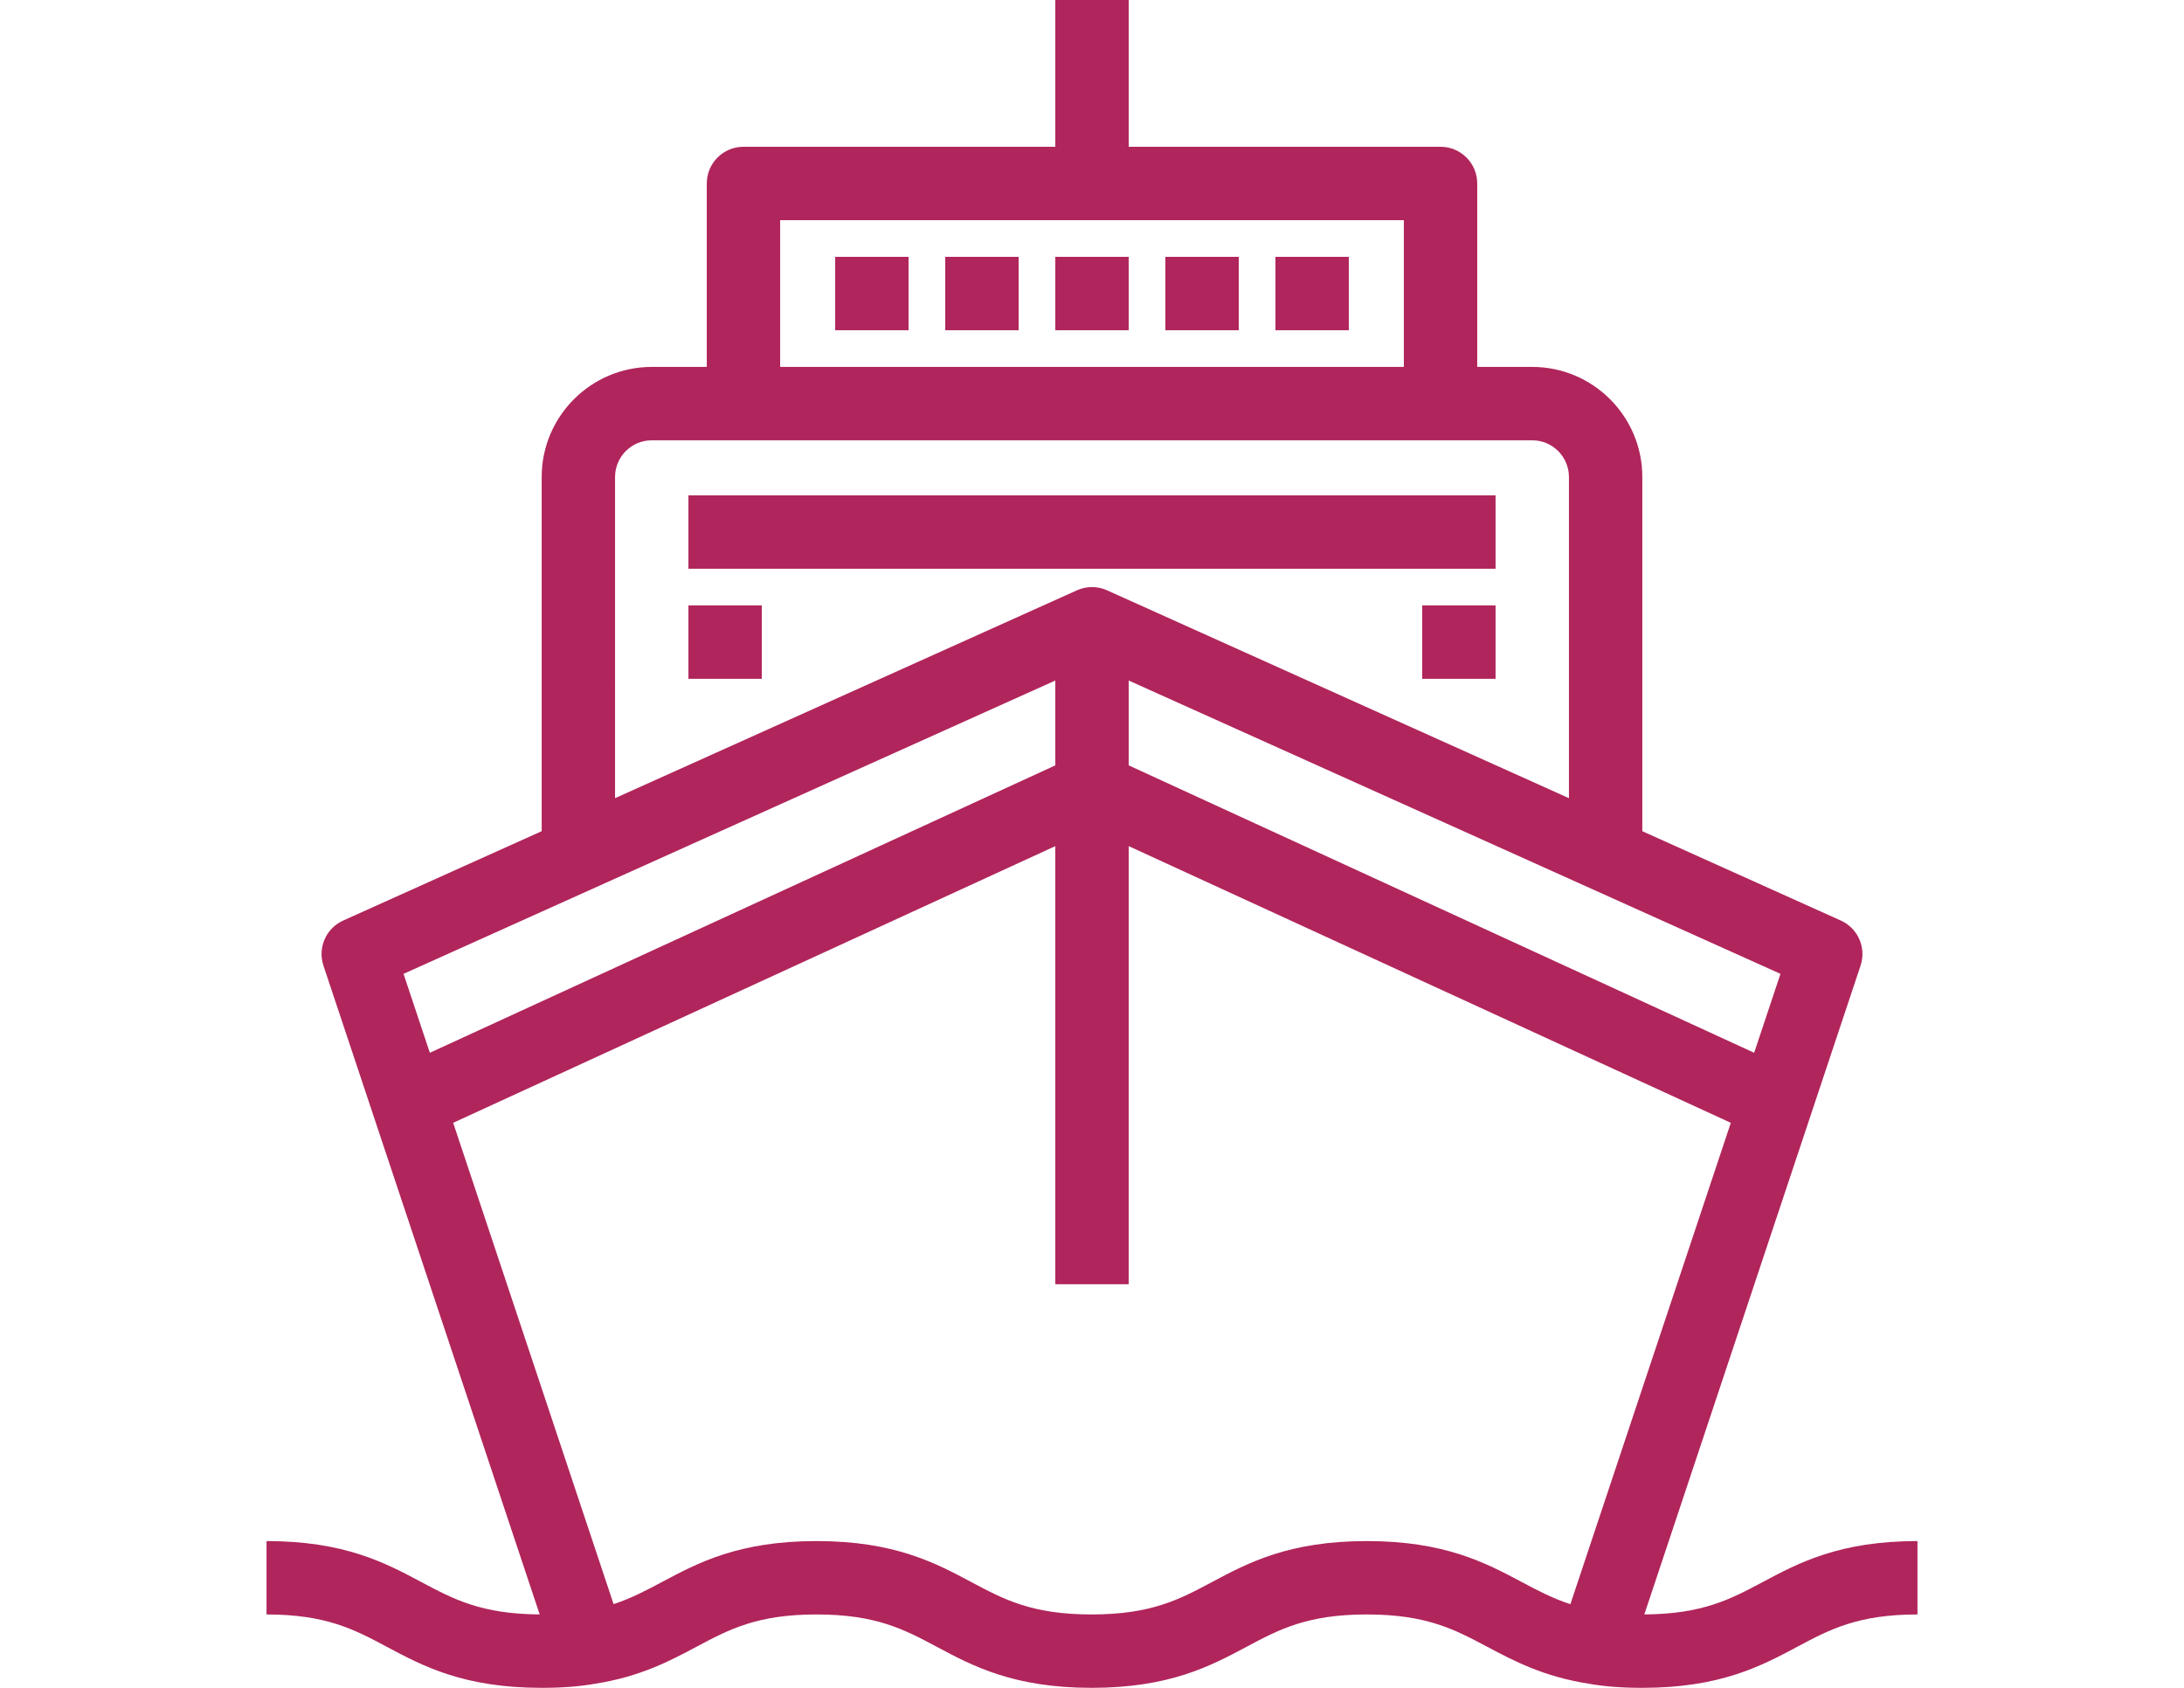
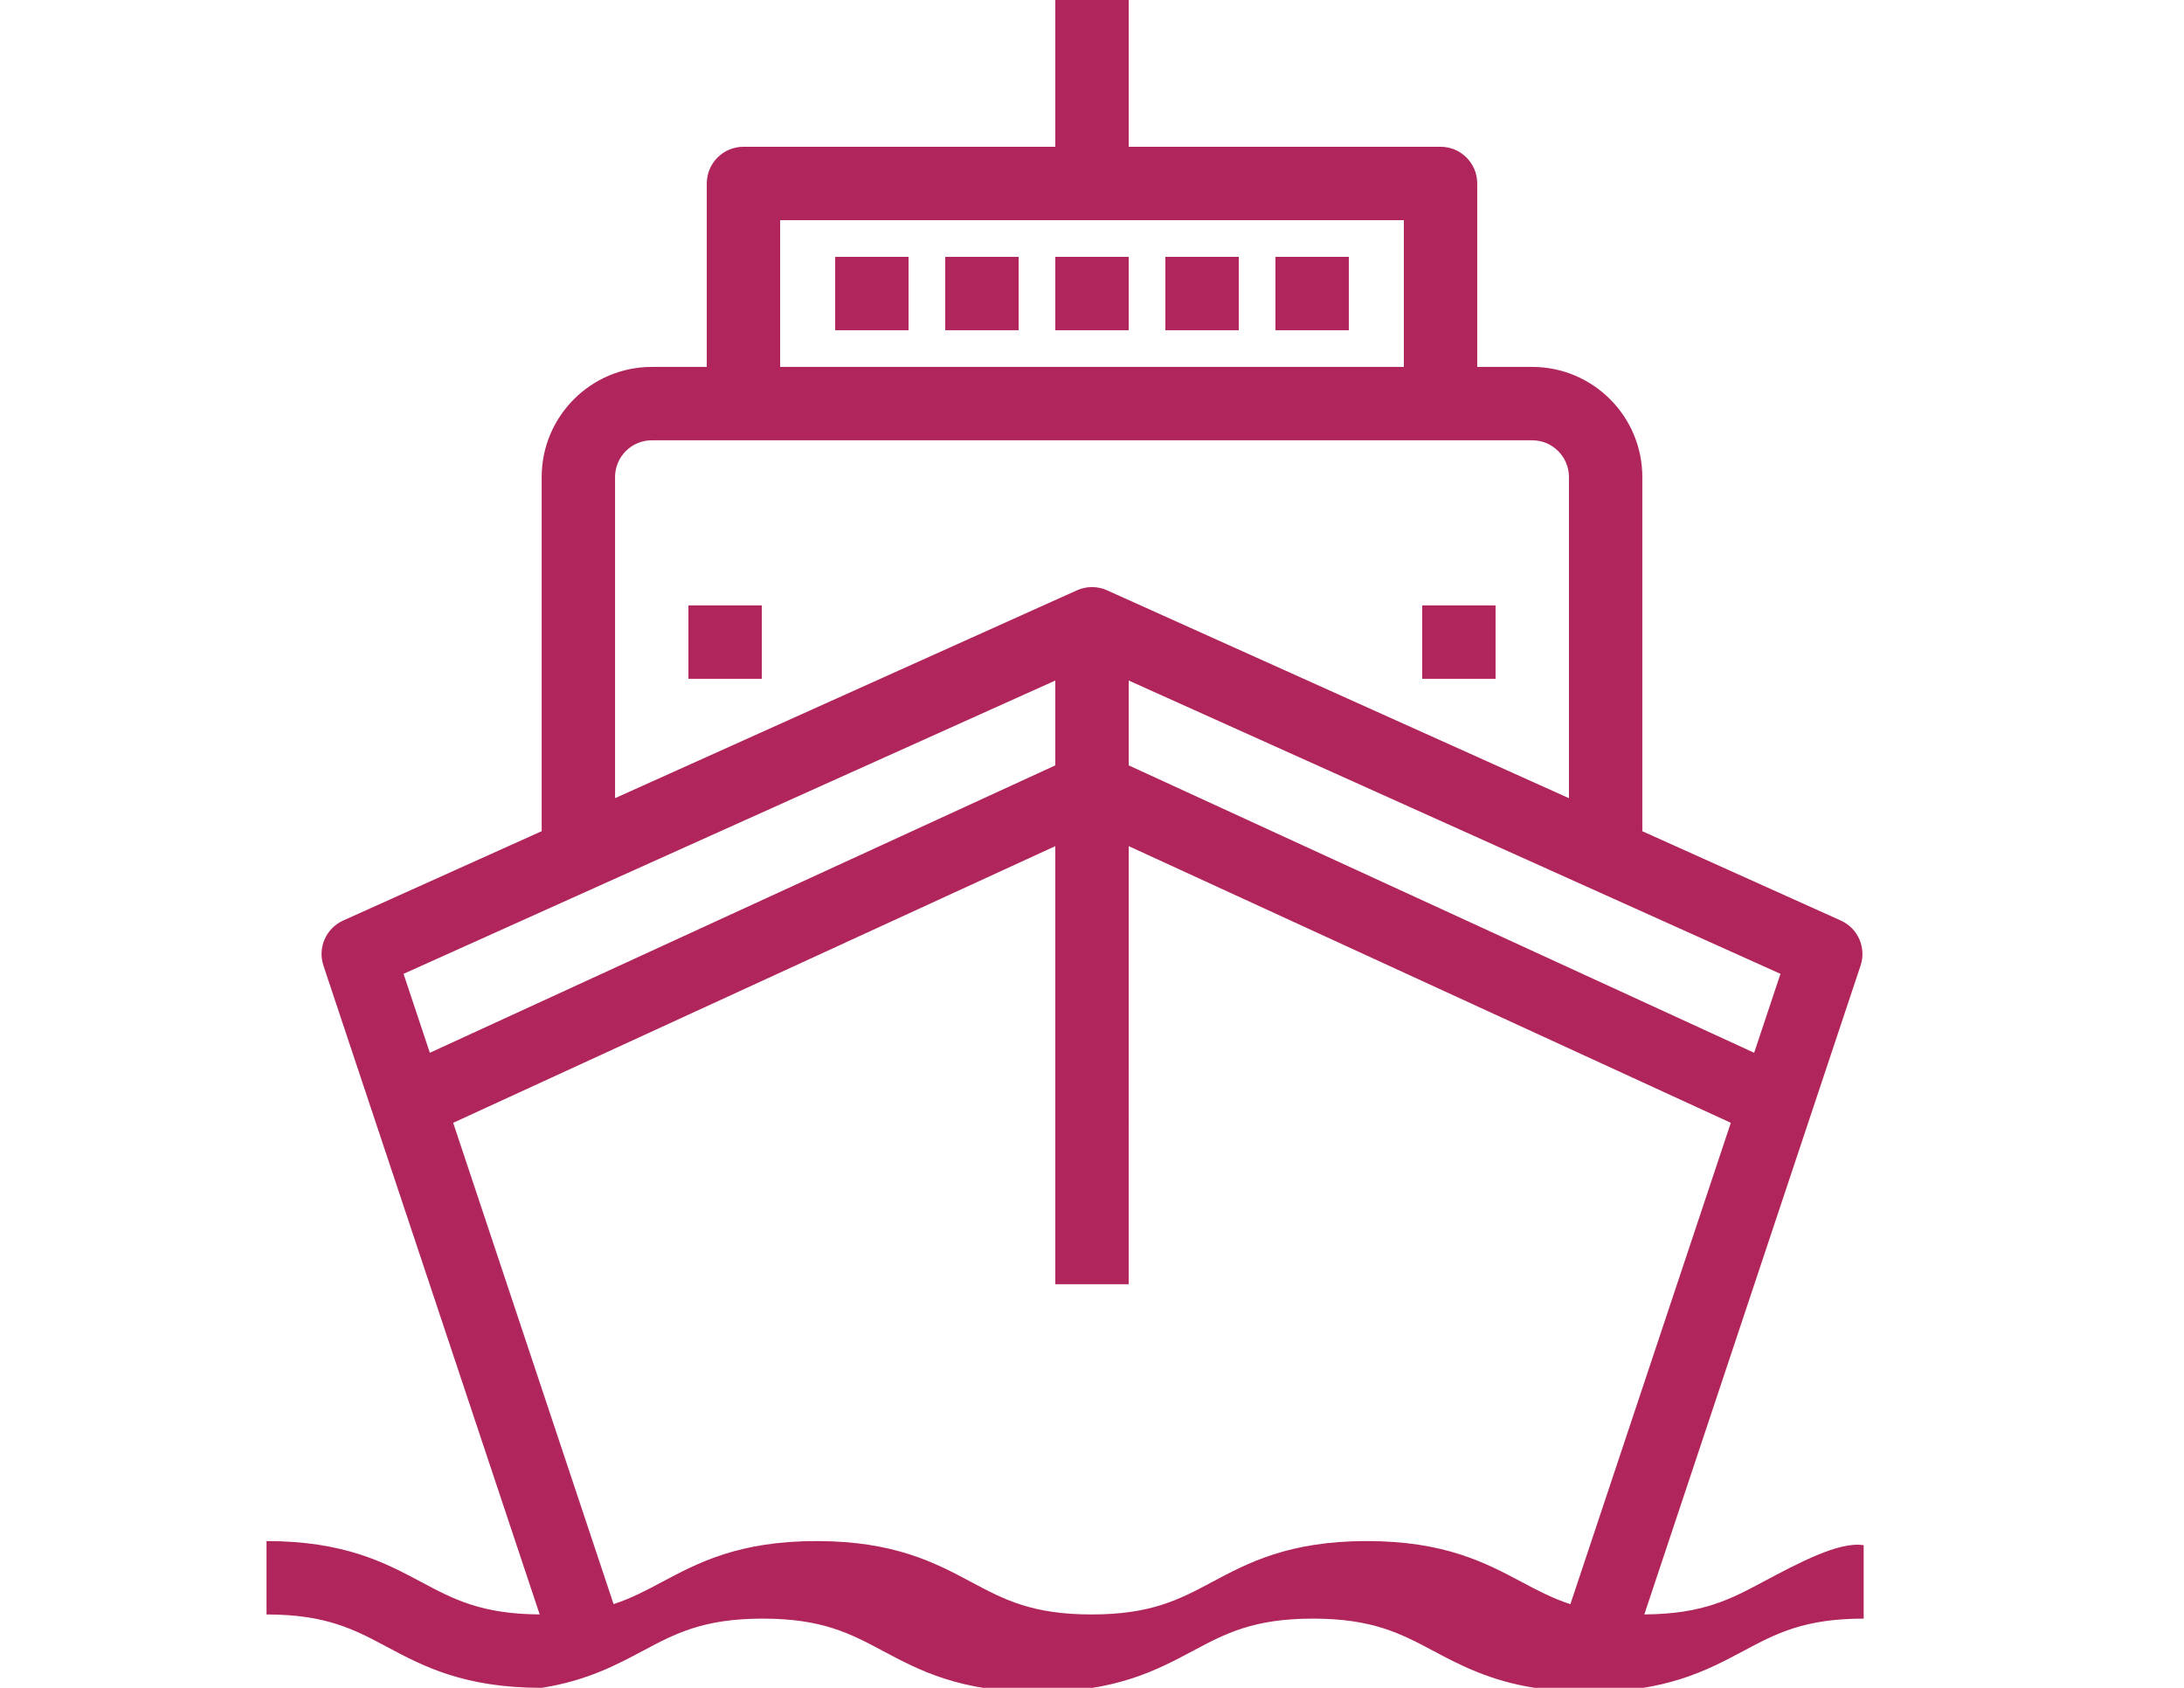
<svg xmlns="http://www.w3.org/2000/svg" version="1.1" id="Layer_1" x="0px" y="0px" width="792px" height="612px" viewBox="0 0 792 612" enable-background="new 0 0 792 612" xml:space="preserve">
  <g>
    <g>
      <g>
-         <rect x="249.652" y="179.609" fill="#B0255C" width="292.696" height="26.609" />
        <rect x="515.739" y="219.521" fill="#B0255C" width="26.608" height="26.609" />
        <rect x="249.652" y="219.521" fill="#B0255C" width="26.609" height="26.609" />
        <rect x="382.696" y="93.13" fill="#B0255C" width="26.608" height="26.609" />
        <rect x="422.608" y="93.13" fill="#B0255C" width="26.609" height="26.609" />
        <rect x="342.782" y="93.13" fill="#B0255C" width="26.609" height="26.609" />
        <rect x="302.87" y="93.13" fill="#B0255C" width="26.609" height="26.609" />
        <rect x="462.521" y="93.13" fill="#B0255C" width="26.609" height="26.609" />
-         <path fill="#B0255C" d="M639.196,573.652c-11.674,6.226-21.795,11.604-42.902,11.729L674.71,350.12     c2.157-6.477-0.938-13.537-7.162-16.339l-71.982-32.39V172.957c0-22.008-17.904-39.913-39.912-39.913h-19.957V66.521     c0-7.348-5.956-13.304-13.304-13.304H409.304V0h-26.607v53.218H269.609c-7.348,0-13.304,5.956-13.304,13.304v66.521h-19.957     c-22.008,0-39.913,17.905-39.913,39.913v128.426l-71.983,32.399c-6.227,2.802-9.32,9.862-7.16,16.339l78.416,235.259     c-21.109-0.124-31.229-5.501-42.902-11.728c-13.068-6.968-27.881-14.868-56.152-14.868v26.609c21.62,0,31.82,5.439,43.63,11.738     c13.067,6.971,27.878,14.87,56.151,14.87c7.484,0,13.868-0.495,19.51-1.51c16.326-2.568,27.116-8.317,36.638-13.391     c11.791-6.283,21.972-11.708,43.507-11.708c21.62,0,31.819,5.439,43.63,11.738c13.067,6.971,27.88,14.87,56.151,14.87     s43.084-7.899,56.152-14.868c11.81-6.3,22.01-11.739,43.63-11.739c21.61,0,31.824,5.425,43.65,11.709     c9.552,5.073,20.372,10.821,36.756,13.39c5.64,1.017,12.021,1.51,19.505,1.51c28.271,0,43.084-7.899,56.152-14.868     c11.811-6.3,22.011-11.739,43.63-11.739v-26.609C667.076,558.782,652.265,566.682,639.196,573.652z M645.664,353.111     l-9.54,28.619l-226.82-104.216V246.75L645.664,353.111z M282.913,79.827h226.173v53.218H282.913V79.827z M223.043,172.957     c0-7.336,5.968-13.304,13.304-13.304h33.261H522.39h33.261c7.336,0,13.304,5.968,13.304,13.304v116.458l-167.497-75.373     c-3.473-1.563-7.448-1.564-10.919,0l-167.497,75.367V172.957H223.043z M146.337,353.111l236.359-106.36v30.765L155.876,381.73     L146.337,353.111z M569.482,581.665c-6.463-2.103-11.816-4.938-17.697-8.063c-13.074-6.945-27.896-14.819-56.133-14.819     c-28.271,0-43.084,7.9-56.152,14.869c-11.813,6.299-22.011,11.74-43.63,11.74s-31.82-5.44-43.63-11.74     c-13.067-6.969-27.881-14.869-56.152-14.869c-28.181,0-42.97,7.881-56.019,14.833c-5.838,3.11-11.154,5.935-17.558,8.031     l-58.172-174.524l218.356-100.324v158.854h26.609V306.799L627.66,407.125L569.482,581.665z" />
+         <path fill="#B0255C" d="M639.196,573.652c-11.674,6.226-21.795,11.604-42.902,11.729L674.71,350.12     c2.157-6.477-0.938-13.537-7.162-16.339l-71.982-32.39V172.957c0-22.008-17.904-39.913-39.912-39.913h-19.957V66.521     c0-7.348-5.956-13.304-13.304-13.304H409.304V0h-26.607v53.218H269.609c-7.348,0-13.304,5.956-13.304,13.304v66.521h-19.957     c-22.008,0-39.913,17.905-39.913,39.913v128.426l-71.983,32.399c-6.227,2.802-9.32,9.862-7.16,16.339l78.416,235.259     c-21.109-0.124-31.229-5.501-42.902-11.728c-13.068-6.968-27.881-14.868-56.152-14.868v26.609c21.62,0,31.82,5.439,43.63,11.738     c13.067,6.971,27.878,14.87,56.151,14.87c16.326-2.568,27.116-8.317,36.638-13.391     c11.791-6.283,21.972-11.708,43.507-11.708c21.62,0,31.819,5.439,43.63,11.738c13.067,6.971,27.88,14.87,56.151,14.87     s43.084-7.899,56.152-14.868c11.81-6.3,22.01-11.739,43.63-11.739c21.61,0,31.824,5.425,43.65,11.709     c9.552,5.073,20.372,10.821,36.756,13.39c5.64,1.017,12.021,1.51,19.505,1.51c28.271,0,43.084-7.899,56.152-14.868     c11.811-6.3,22.011-11.739,43.63-11.739v-26.609C667.076,558.782,652.265,566.682,639.196,573.652z M645.664,353.111     l-9.54,28.619l-226.82-104.216V246.75L645.664,353.111z M282.913,79.827h226.173v53.218H282.913V79.827z M223.043,172.957     c0-7.336,5.968-13.304,13.304-13.304h33.261H522.39h33.261c7.336,0,13.304,5.968,13.304,13.304v116.458l-167.497-75.373     c-3.473-1.563-7.448-1.564-10.919,0l-167.497,75.367V172.957H223.043z M146.337,353.111l236.359-106.36v30.765L155.876,381.73     L146.337,353.111z M569.482,581.665c-6.463-2.103-11.816-4.938-17.697-8.063c-13.074-6.945-27.896-14.819-56.133-14.819     c-28.271,0-43.084,7.9-56.152,14.869c-11.813,6.299-22.011,11.74-43.63,11.74s-31.82-5.44-43.63-11.74     c-13.067-6.969-27.881-14.869-56.152-14.869c-28.181,0-42.97,7.881-56.019,14.833c-5.838,3.11-11.154,5.935-17.558,8.031     l-58.172-174.524l218.356-100.324v158.854h26.609V306.799L627.66,407.125L569.482,581.665z" />
      </g>
    </g>
  </g>
</svg>